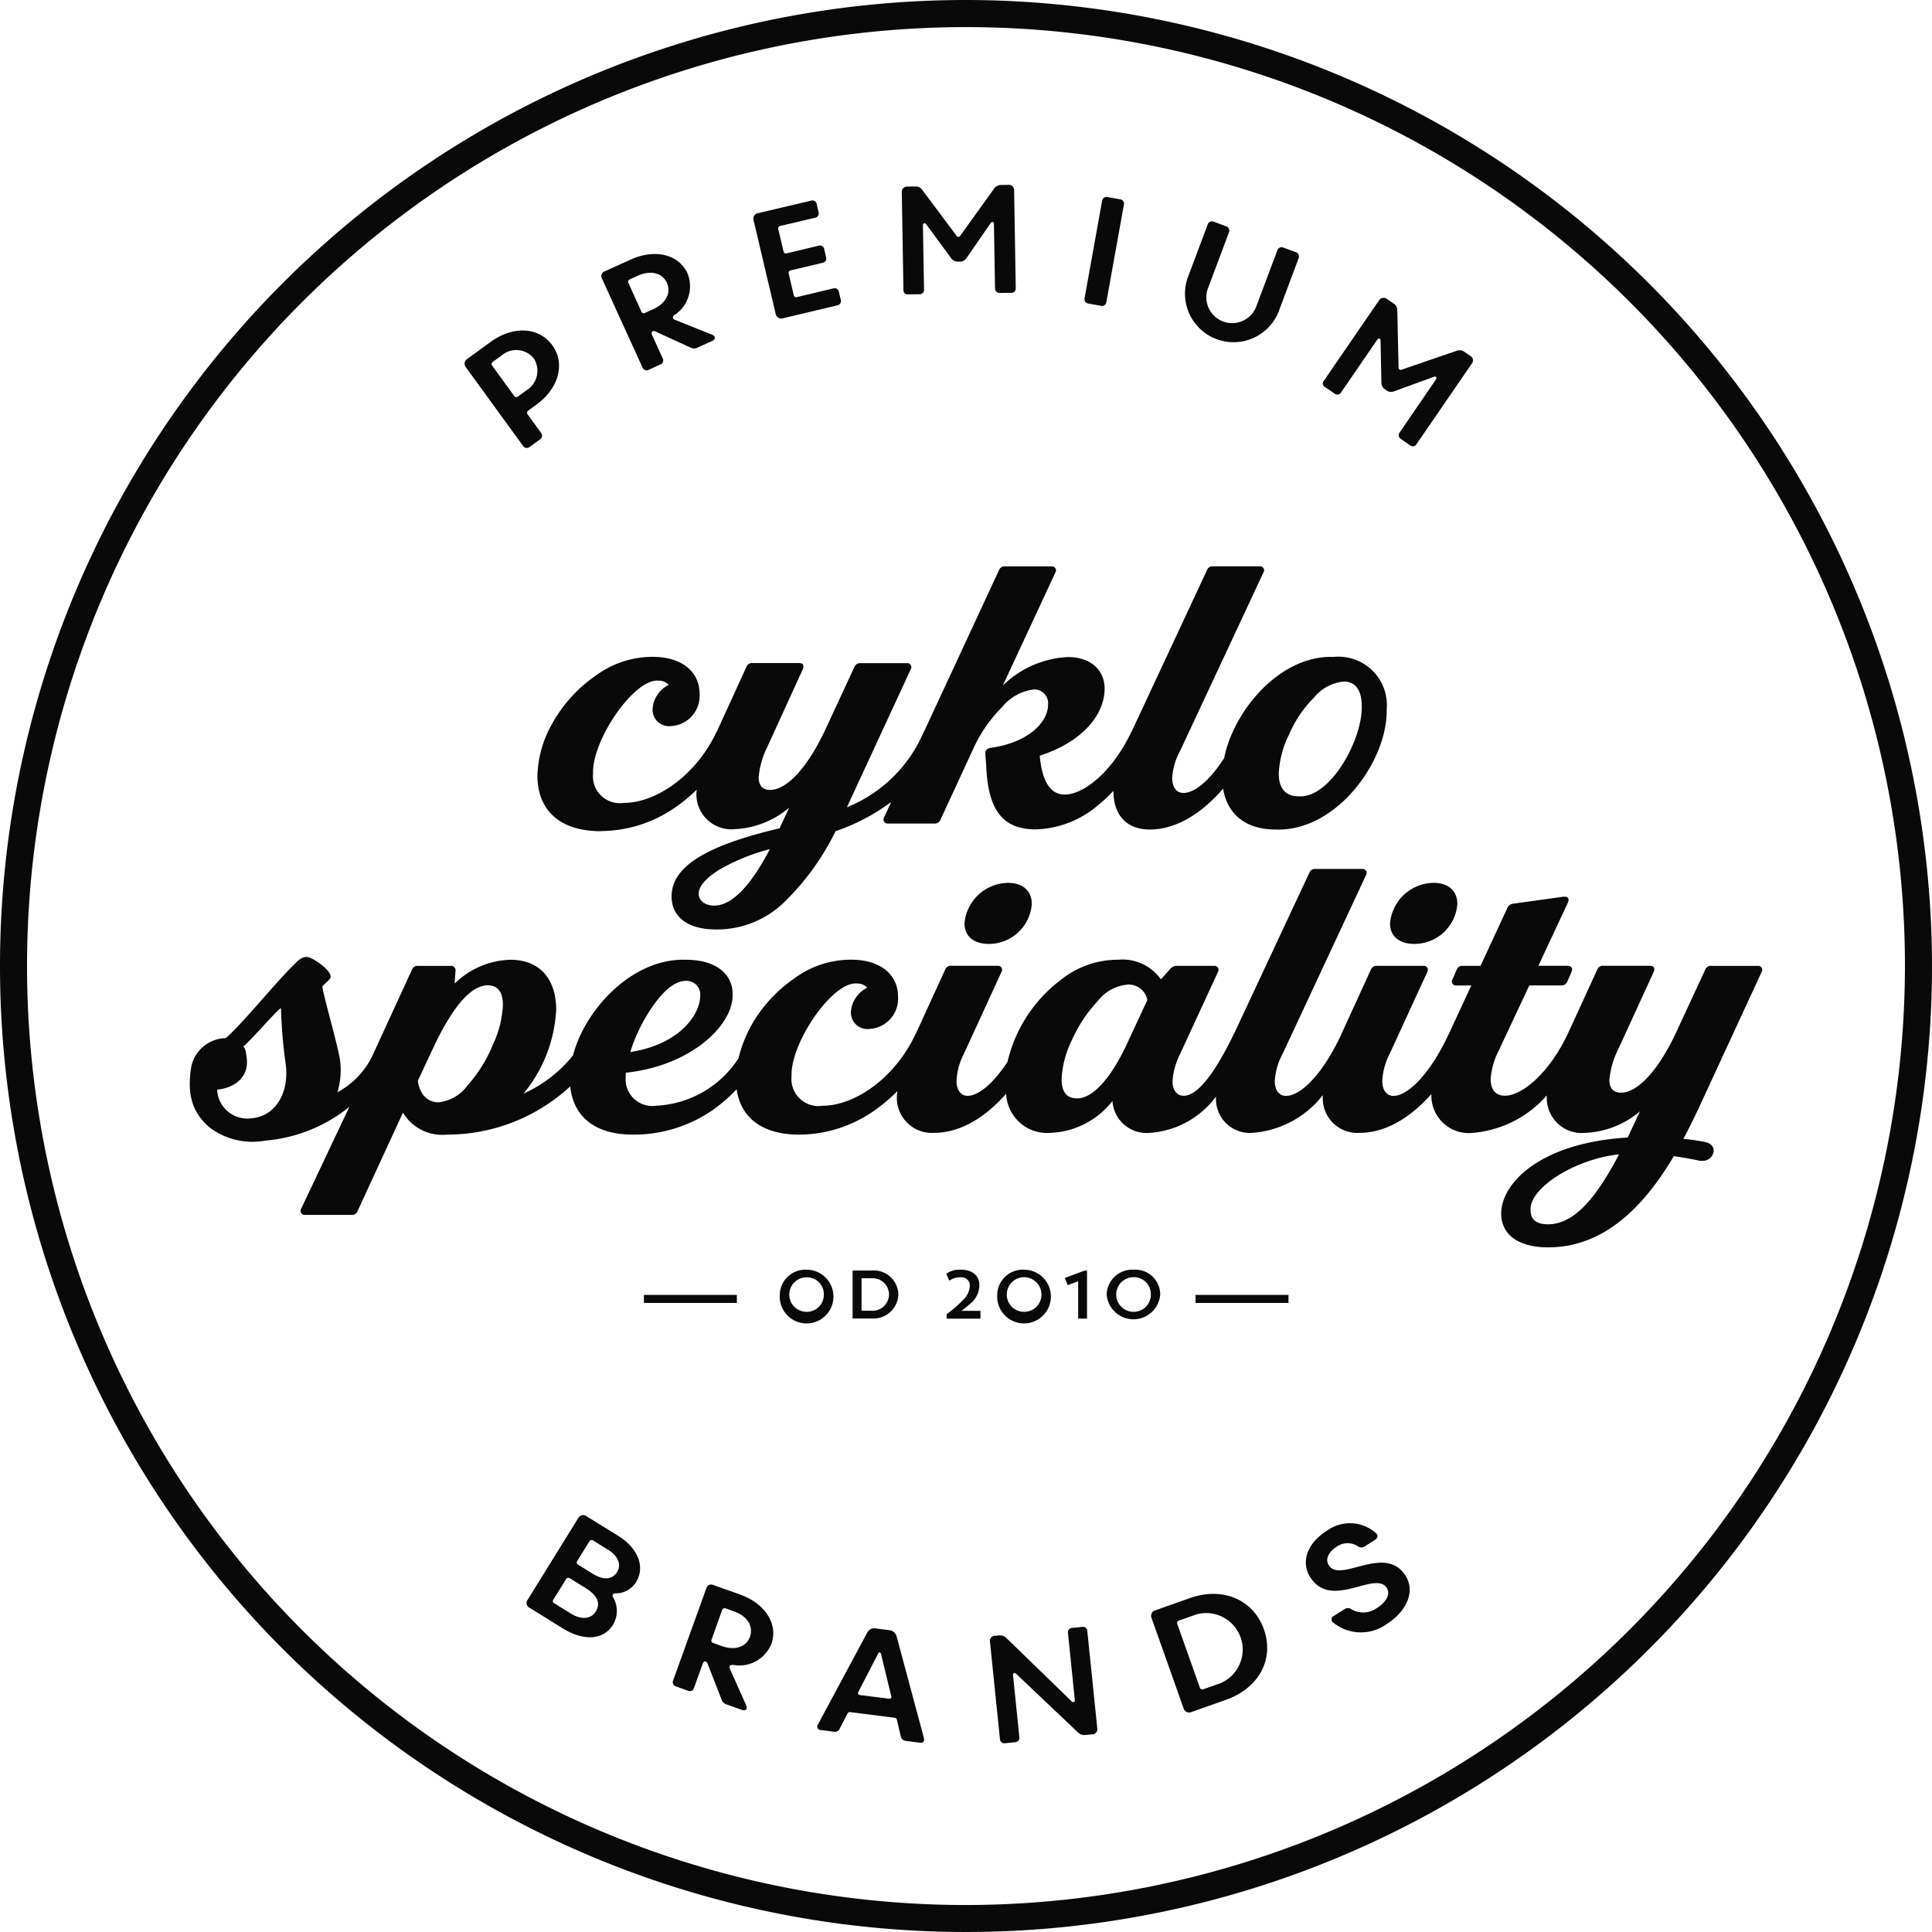
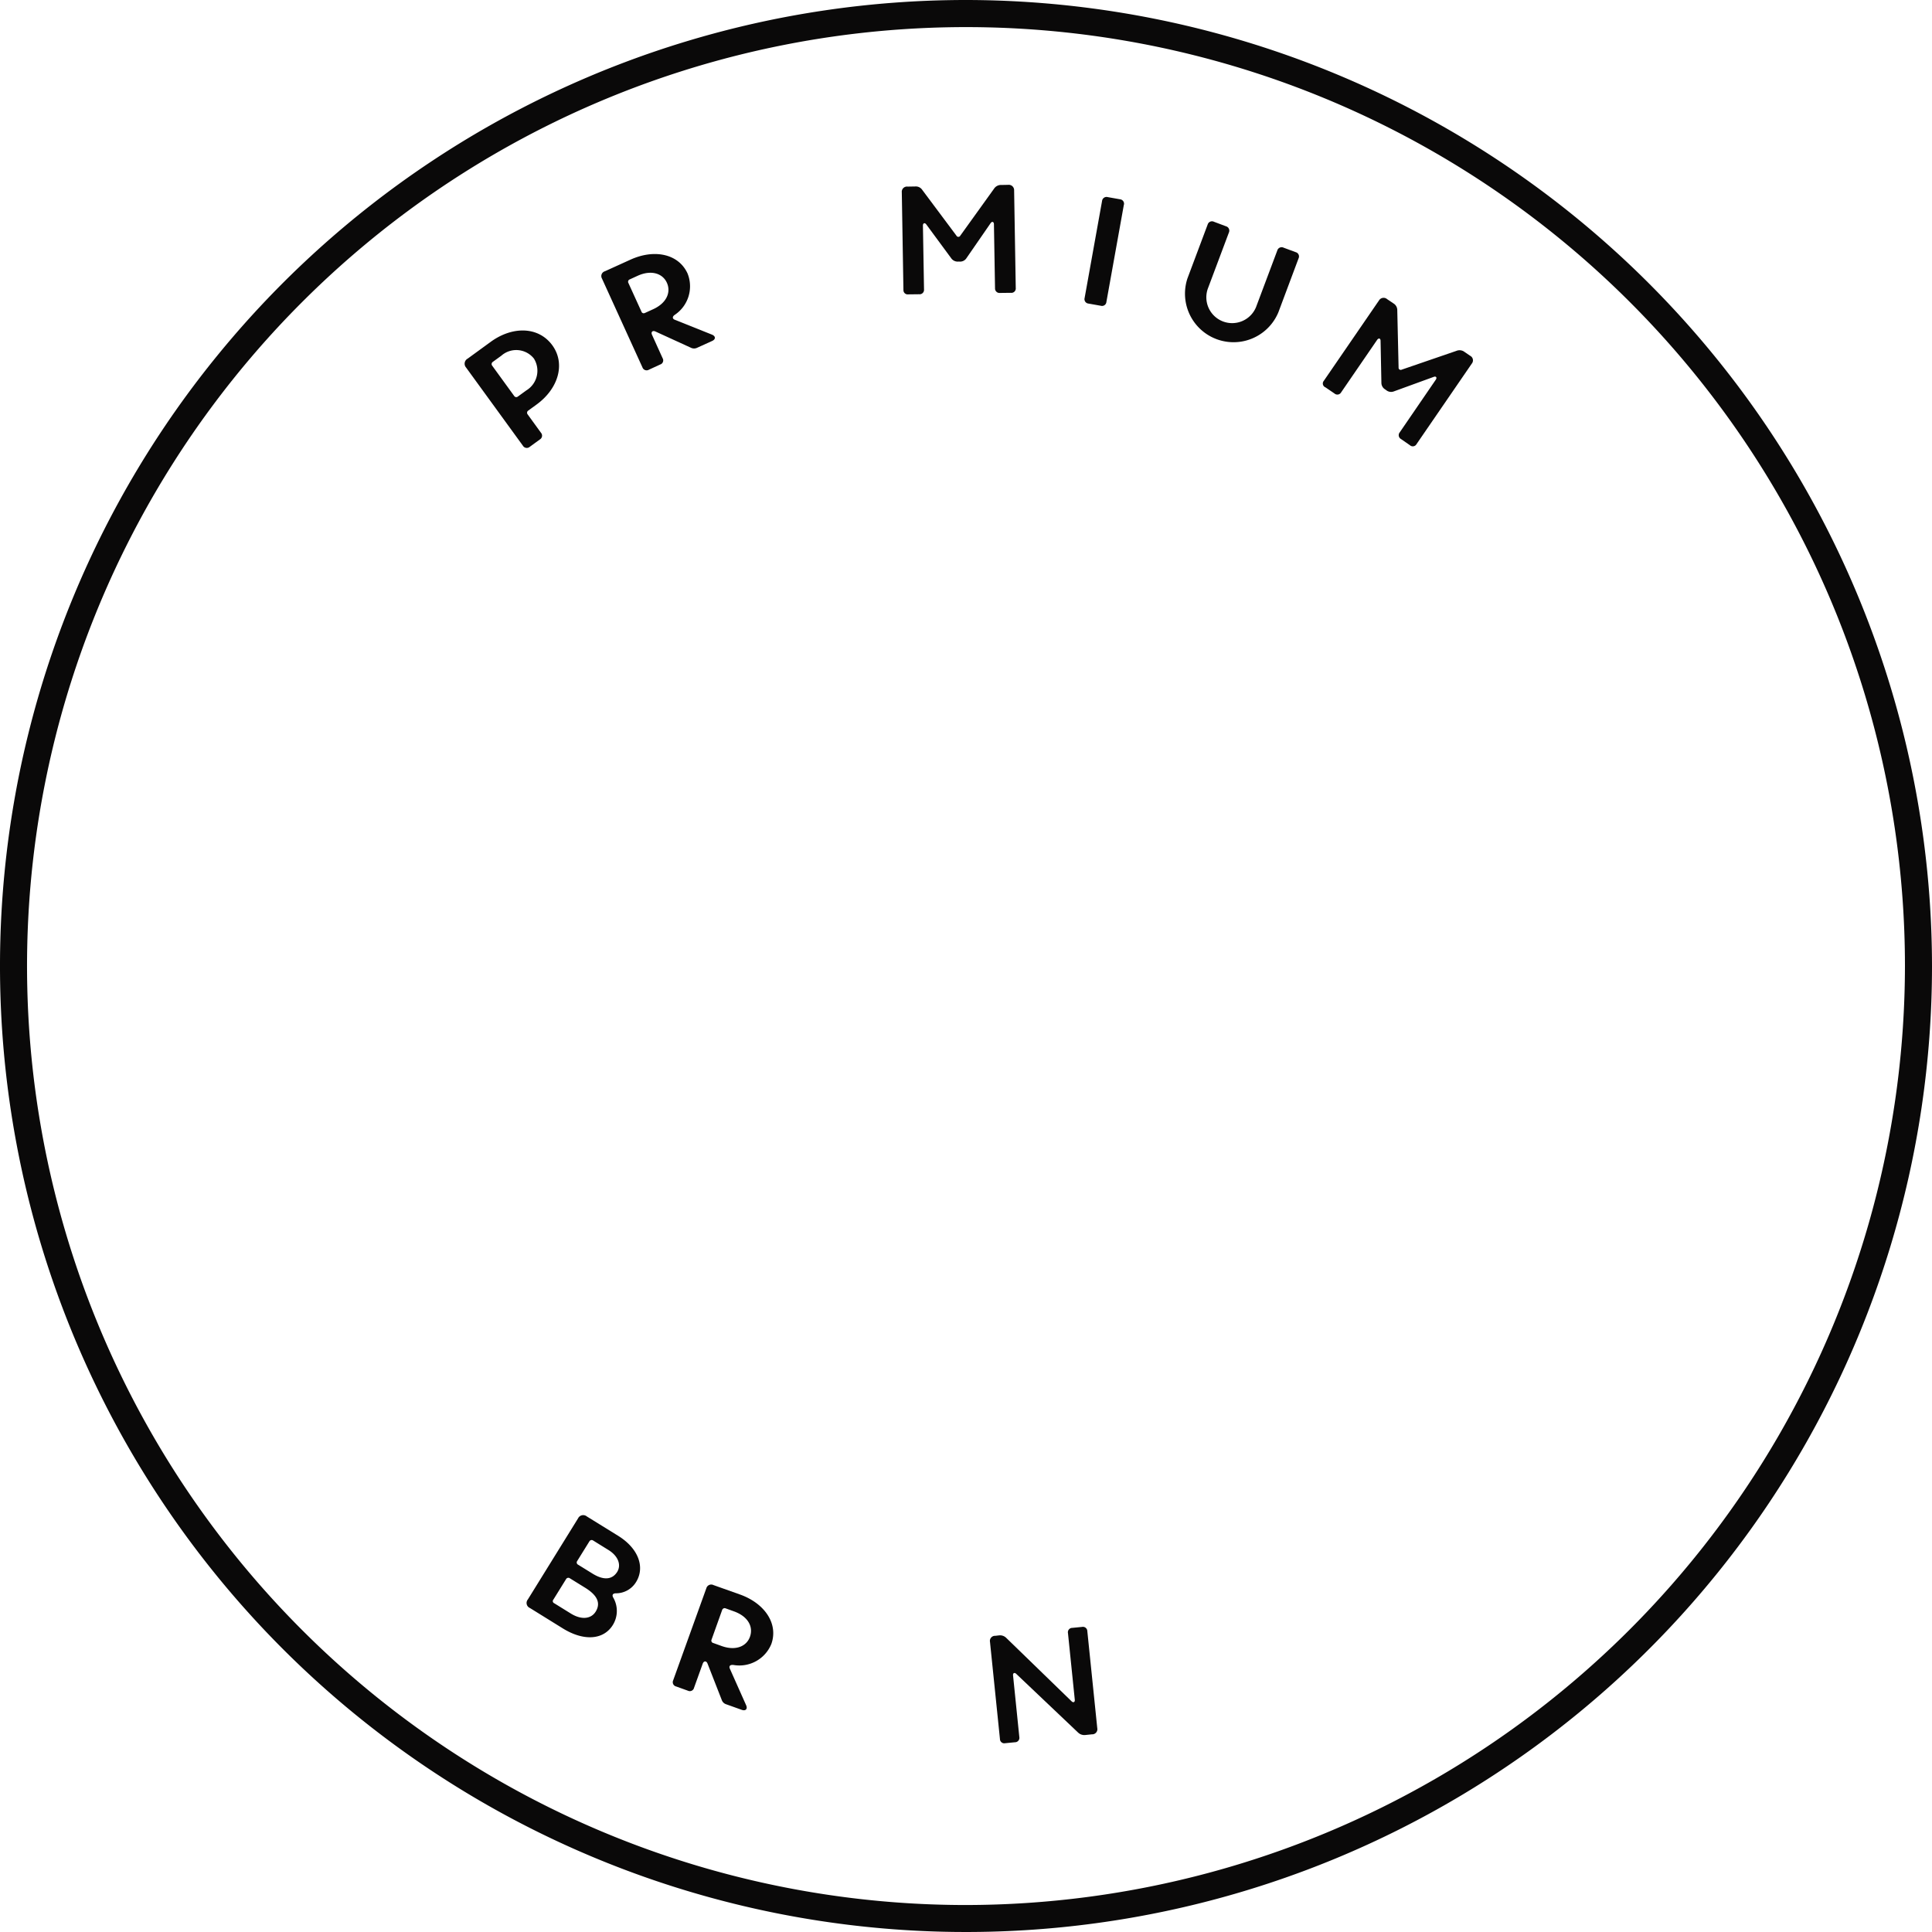
<svg xmlns="http://www.w3.org/2000/svg" id="Group_7726" data-name="Group 7726" width="148.148" height="148.148" viewBox="0 0 148.148 148.148">
  <defs>
    <clipPath id="clip-path">
      <rect id="Rectangle_7121" data-name="Rectangle 7121" width="148.148" height="148.148" fill="none" />
    </clipPath>
  </defs>
  <g id="Group_7725" data-name="Group 7725" clip-path="url(#clip-path)">
    <path id="Path_4535" data-name="Path 4535" d="M74.074,0a74.074,74.074,0,1,0,74.074,74.074A74.155,74.155,0,0,0,74.074,0m0,146.079a72,72,0,1,1,72-72,72.088,72.088,0,0,1-72,72" fill="#0a0909" />
    <path id="Path_4536" data-name="Path 4536" d="M38.564,33.093l-4.369-6.01a.442.442,0,0,1,.125-.679l1.766-1.286c1.662-1.212,3.658-1.192,4.724.261,1.035,1.421.46,3.345-1.223,4.557l-.617.449a.2.2,0,0,0-.052.293l1.024,1.411a.336.336,0,0,1-.084.512l-.773.564a.349.349,0,0,1-.523-.073m-.387-3.784.648-.47A1.762,1.762,0,0,0,39.4,26.4a1.729,1.729,0,0,0-2.5-.219l-.648.47a.2.2,0,0,0-.052.293l1.693,2.331a.189.189,0,0,0,.282.031" transform="translate(1.541 1.096)" fill="#0a0909" />
    <path id="Path_4537" data-name="Path 4537" d="M44.162,20.511a.383.383,0,0,1,.23-.554l1.955-.888c1.84-.836,3.69-.449,4.379,1.056a2.63,2.63,0,0,1-.983,3.177l-.042.031c-.146.125-.136.272.052.345L52.6,24.817c.3.125.293.366,0,.491l-1.129.512a.543.543,0,0,1-.491,0l-2.718-1.244c-.22-.1-.355.042-.261.251l.815,1.8a.329.329,0,0,1-.188.481l-.868.4a.339.339,0,0,1-.491-.178Zm3.3,2.644.617-.282c1.045-.47,1.39-1.307,1.066-2.028s-1.192-1.014-2.237-.544l-.617.282a.192.192,0,0,0-.1.272l1,2.195a.181.181,0,0,0,.272.1" transform="translate(1.995 0.843)" fill="#0a0909" />
-     <path id="Path_4538" data-name="Path 4538" d="M56.974,23.375l-1.683-7.128a.434.434,0,0,1,.376-.575l4.024-.951a.335.335,0,0,1,.439.272l.136.6a.332.332,0,0,1-.272.439l-2.655.627a.194.194,0,0,0-.157.251l.4,1.7a.188.188,0,0,0,.251.146l2.425-.575a.333.333,0,0,1,.449.272l.136.6a.338.338,0,0,1-.282.439l-2.425.575a.194.194,0,0,0-.157.251l.387,1.651a.188.188,0,0,0,.251.146l2.759-.658a.333.333,0,0,1,.449.251l.146.606a.338.338,0,0,1-.282.439l-4.129.983a.445.445,0,0,1-.585-.355" transform="translate(2.499 0.665)" fill="#0a0909" />
    <path id="Path_4539" data-name="Path 4539" d="M66.285,21.619l-.125-7.484a.4.4,0,0,1,.449-.439l.575-.01a.593.593,0,0,1,.544.261l2.623,3.512a.164.164,0,0,0,.293,0l2.592-3.606a.627.627,0,0,1,.554-.282l.523-.01a.41.41,0,0,1,.46.429l.125,7.484a.334.334,0,0,1-.376.366l-.826.01a.344.344,0,0,1-.387-.355l-.084-4.913c0-.188-.146-.251-.261-.073l-1.84,2.665a.58.58,0,0,1-.544.272h-.094a.6.6,0,0,1-.533-.251L68.041,16.6c-.125-.167-.261-.1-.261.084l.084,4.9a.338.338,0,0,1-.376.366l-.836.01a.325.325,0,0,1-.366-.345" transform="translate(2.991 0.613)" fill="#0a0909" />
    <path id="Path_4540" data-name="Path 4540" d="M82.581,15.056,81.243,22.5a.335.335,0,0,1-.429.293l-.941-.167a.34.34,0,0,1-.3-.429l1.338-7.442a.345.345,0,0,1,.439-.293l.941.167a.341.341,0,0,1,.293.429" transform="translate(3.597 0.653)" fill="#0a0909" />
    <path id="Path_4541" data-name="Path 4541" d="M88.678,16.48a.344.344,0,0,1,.481-.209l.92.345a.347.347,0,0,1,.23.47L88.72,21.32A1.98,1.98,0,1,0,92.43,22.7l1.589-4.233a.344.344,0,0,1,.481-.209l.93.345a.339.339,0,0,1,.219.47L94.1,23.212a3.723,3.723,0,0,1-6.972-2.6Z" transform="translate(3.928 0.734)" fill="#0a0909" />
    <path id="Path_4542" data-name="Path 4542" d="M97.123,28.215l4.233-6.167a.412.412,0,0,1,.627-.094l.481.324a.6.6,0,0,1,.293.533l.1,4.379a.165.165,0,0,0,.24.167l4.2-1.442a.627.627,0,0,1,.617.084l.429.293a.394.394,0,0,1,.125.606l-4.233,6.167a.327.327,0,0,1-.512.084l-.679-.47a.339.339,0,0,1-.1-.512l2.77-4.045c.1-.157.021-.282-.167-.209l-3.042,1.108a.592.592,0,0,1-.6-.094l-.073-.052a.592.592,0,0,1-.293-.512l-.063-3.209c0-.209-.146-.24-.261-.084L98.451,29.1a.334.334,0,0,1-.512.084l-.69-.47a.315.315,0,0,1-.125-.5" transform="translate(4.388 0.988)" fill="#0a0909" />
    <path id="Path_4543" data-name="Path 4543" d="M38.724,117.63l3.857-6.229a.436.436,0,0,1,.669-.146l2.4,1.484c1.631,1.014,2.049,2.467,1.38,3.543a1.8,1.8,0,0,1-1.568.868c-.219.01-.293.136-.188.324a2.044,2.044,0,0,1-.031,2.111c-.711,1.139-2.216,1.254-3.825.261l-2.529-1.568a.42.42,0,0,1-.167-.648m2.028.282,1.265.784c.857.533,1.578.4,1.913-.136.4-.648.146-1.244-.794-1.829L41.953,116a.2.2,0,0,0-.293.063l-.972,1.568a.176.176,0,0,0,.063.282m1.829-2.958,1.15.711c.941.564,1.526.355,1.85-.157.334-.544.063-1.223-.658-1.672l-1.181-.732a.2.2,0,0,0-.293.063l-.941,1.516a.189.189,0,0,0,.073.272" transform="translate(1.747 5.026)" fill="#0a0909" />
    <path id="Path_4544" data-name="Path 4544" d="M51.931,116.532a.39.39,0,0,1,.554-.24l2.028.721c1.9.679,2.958,2.247,2.4,3.8a2.647,2.647,0,0,1-2.916,1.6h-.052c-.2-.01-.293.1-.209.293l1.244,2.791c.136.3-.042.47-.345.355l-1.171-.418a.533.533,0,0,1-.355-.345l-1.087-2.78c-.084-.219-.282-.219-.366,0l-.669,1.86a.333.333,0,0,1-.47.22l-.9-.324a.337.337,0,0,1-.23-.47Zm.533,4.2.638.23c1.077.387,1.913.031,2.174-.711.272-.763-.146-1.557-1.223-1.944l-.638-.23a.2.2,0,0,0-.272.125l-.815,2.279a.186.186,0,0,0,.136.251" transform="translate(2.232 5.256)" fill="#0a0909" />
-     <path id="Path_4545" data-name="Path 4545" d="M60.012,126.829l3.752-6.992a.627.627,0,0,1,.711-.366l.962.125a.668.668,0,0,1,.617.523l2.08,7.745c.063.261-.063.408-.334.366l-1.035-.136a.435.435,0,0,1-.4-.334l-.3-1.286a.2.2,0,0,0-.188-.157l-3.376-.429a.211.211,0,0,0-.219.1l-.6,1.16a.39.39,0,0,1-.449.24l-.972-.125a.276.276,0,0,1-.251-.439m3.219-2.247,2.237.282c.115.01.2-.052.167-.188l-.784-3.23c-.042-.167-.167-.178-.23-.031l-1.516,2.937c-.052.125-.01.209.125.23" transform="translate(2.711 5.401)" fill="#0a0909" />
    <path id="Path_4546" data-name="Path 4546" d="M73.393,127.952l-.763-7.442a.393.393,0,0,1,.408-.47l.272-.031a.671.671,0,0,1,.564.188l5.007,4.86c.136.136.272.073.251-.115l-.523-5.111a.336.336,0,0,1,.334-.4l.742-.073a.338.338,0,0,1,.408.324l.763,7.442a.393.393,0,0,1-.408.47l-.5.052a.694.694,0,0,1-.564-.188l-4.735-4.494c-.136-.136-.272-.073-.251.115l.481,4.724a.339.339,0,0,1-.345.4l-.742.073a.334.334,0,0,1-.4-.324" transform="translate(3.284 5.396)" fill="#0a0909" />
-     <path id="Path_4547" data-name="Path 4547" d="M86.937,125.7l-2.446-6.9a.44.44,0,0,1,.314-.617l2.634-.93c2.5-.888,4.85.125,5.655,2.383.826,2.331-.4,4.526-2.885,5.414l-2.634.93a.448.448,0,0,1-.638-.282m1.526-1.453,1.3-.46a2.8,2.8,0,0,0-1.871-5.268l-1.3.46a.193.193,0,0,0-.136.261l1.735,4.892a.2.2,0,0,0,.272.115" transform="translate(3.818 5.287)" fill="#0a0909" />
-     <path id="Path_4548" data-name="Path 4548" d="M97.964,118.847l.815-.512a.439.439,0,0,1,.512.01,1.8,1.8,0,0,0,1.965-.094c.742-.47,1.035-1.087.763-1.526-.888-1.411-4.264,1.725-5.885-.847-.753-1.192-.188-2.634,1.286-3.554a3,3,0,0,1,3.763.188c.178.167.136.376-.084.523l-.784.491a.439.439,0,0,1-.523-.01,1.434,1.434,0,0,0-1.62.031c-.627.4-.909.962-.606,1.432.878,1.4,4.327-1.683,5.885.8.794,1.254,0,2.791-1.432,3.69a3.376,3.376,0,0,1-4.118-.1.3.3,0,0,1,.063-.523" transform="translate(4.331 5.053)" fill="#0a0909" />
-     <path id="Path_4549" data-name="Path 4549" d="M134.454,72.656a.308.308,0,0,0-.293-.47h-3.533a.458.458,0,0,0-.5.293l-2.184,4.714c-1.411,3.042-3.01,4.714-4.275,4.714-.585,0-.888-.324-.888-1a6.571,6.571,0,0,1,.679-2.331l2.718-5.926c.115-.272.031-.47-.293-.47H122.35a.458.458,0,0,0-.5.293l-2.268,4.944-.01.01c-1.411,2.979-3.481,4.714-4.808,4.714-.679,0-1.087-.439-1.087-1.265a5.516,5.516,0,0,1,.6-2.153l2.362-5.038h2.414a.473.473,0,0,0,.5-.293l.324-.742c.115-.272,0-.47-.324-.47h-2.216l2.268-4.86c.115-.272,0-.439-.24-.439h-.115l-3.836.533a.56.56,0,0,0-.47.355L112.9,72.185h-1.327a.458.458,0,0,0-.5.293l-.324.742a.308.308,0,0,0,.293.47h1.15l-1.735,3.742-.01.01c-1.411,3.031-3.125,4.714-4.223,4.714-.5,0-.857-.408-.857-1.15a5.021,5.021,0,0,1,.564-2.07l2.885-6.282a.308.308,0,0,0-.293-.47h-3.533a.473.473,0,0,0-.5.293l-2.268,4.954v.01c-1.411,3.031-3.094,4.714-4.244,4.714-.5,0-.857-.408-.857-1.15a5.055,5.055,0,0,1,.6-2.07l6.4-13.713a.309.309,0,0,0-.293-.47h-3.585a.449.449,0,0,0-.47.293L93.994,77.4c-.01.01-.021.01-.021.031-1.505,3.094-2.8,4.714-3.836,4.714-.5,0-.857-.408-.857-1.118a5.452,5.452,0,0,1,.585-2.09l2.9-6.282a.308.308,0,0,0-.293-.47H89.6a.644.644,0,0,0-.5.24l-.711.794a3.591,3.591,0,0,0-3.272-1.505,6.981,6.981,0,0,0-4.39,1.536,11,11,0,0,0-4.1,6.3c-1.108,1.683-2.247,2.6-3.052,2.6-.5,0-.857-.408-.857-1.15a5.021,5.021,0,0,1,.564-2.07l2.885-6.282a.308.308,0,0,0-.293-.47H72.348a.458.458,0,0,0-.5.293l-2.258,4.933c0,.01-.01.01-.021.021-1.536,3.3-4.6,5.487-7.139,5.487a2.07,2.07,0,0,1-2.362-2.268c-.094-2.561,3.157-7.285,5.007-7.107a1.019,1.019,0,0,1,.794.324,2.232,2.232,0,0,0-1.244,1.8,1.262,1.262,0,0,0,1.421,1.359,2.319,2.319,0,0,0,2.185-2.509c0-1.536-1.212-2.8-3.6-2.8a7.291,7.291,0,0,0-4.359,1.442A10.8,10.8,0,0,0,57,76.721a10.066,10.066,0,0,0-1,2.55,7.954,7.954,0,0,1-6.313,3.637,2.046,2.046,0,0,1-2.331-2.268V80.38c5.038-.533,8.289-3.69,8.194-6.041,0-1.536-1.3-2.623-3.564-2.623-4.1-.146-7.745,3.773-8.675,7.327a10.154,10.154,0,0,1-3.8,2.937,10.948,10.948,0,0,0,2.509-6.428c0-2.268-1.181-3.836-3.512-3.836a6.35,6.35,0,0,0-4.275,1.829l.063-.941a.345.345,0,0,0-.387-.418H31.459a.458.458,0,0,0-.5.293l-3.01,6.553a6.26,6.26,0,0,1-2.7,2.843,5.984,5.984,0,0,0,.2-2.446c-.178-1.192-1.286-4.975-1.359-5.644-.01-.073.46-.429.6-.638.261-.408-.888-1.307-1.526-1.578-.261-.115-.638-.146-1.192.47-1.359,1.286-4.181,4.787-5.3,5.686a2.766,2.766,0,0,0-2.623,2.132c-.334,1.944-.073,3.533,1.484,4.787a5.463,5.463,0,0,0,4.181.941,11.814,11.814,0,0,0,6.449-2.592l-3.7,7.818a.309.309,0,0,0,.293.47h3.533a.458.458,0,0,0,.5-.293l3.481-7.546a3.512,3.512,0,0,0,3.366,1.683,13.9,13.9,0,0,0,9.459-3.7c.23,2.237,1.8,3.7,4.818,3.7a10.639,10.639,0,0,0,6.073-1.86,12.037,12.037,0,0,0,1.871-1.62c.3,2.111,1.881,3.481,4.8,3.481a10.116,10.116,0,0,0,5.811-1.881,12.718,12.718,0,0,0,1.714-1.453c0,.063-.021.125-.021.188a2.686,2.686,0,0,0,2.833,3.01c1.944,0,3.867-1.108,5.529-3a3.144,3.144,0,0,0,3.407,3,6.338,6.338,0,0,0,4.745-2.446,2.622,2.622,0,0,0,2.864,2.446,6.876,6.876,0,0,0,5.08-2.791,2.6,2.6,0,0,0,2.78,2.791,7.56,7.56,0,0,0,5.414-2.9,2.652,2.652,0,0,0,2.812,2.9c1.934,0,3.846-1.1,5.508-2.979a2.868,2.868,0,0,0,3.188,2.979,8.492,8.492,0,0,0,5.665-2.874,2.684,2.684,0,0,0,2.948,2.874,6.921,6.921,0,0,0,4.191-1.651l-.941,2.007c-6.815.418-9.7,3.564-9.7,5.832,0,1.557,1.244,2.592,3.6,2.592,4.045,0,7.139-2.77,9.637-6.992.857.125,1.474.24,1.86.324a.7.7,0,0,0,.293.031.843.843,0,0,0,.909-.773c0-.324-.23-.585-.711-.679a15.983,15.983,0,0,0-1.62-.23c.355-.648.742-1.442,1.181-2.362Zm-84.84,2.362c.826-1.118,1.62-1.683,2.362-1.683a1.049,1.049,0,0,1,1.087,1.15c0,1.39-1.536,3.721-5.362,4.306a12.837,12.837,0,0,1,1.913-3.773M18.676,83.871a2.319,2.319,0,0,1-2.655-2.195c1.442-.146,2.4-1.024,2.279-2.31-.063-.617-.125-.909-.282-.983.669-.554,2.874-3.136,2.9-2.937a38.037,38.037,0,0,0,.366,4.317c.251,1.871-.575,3.9-2.6,4.108m18.458-5.581a10.752,10.752,0,0,1-1.923,3.062A3.158,3.158,0,0,1,33,82.648c-.826,0-1.442-.585-1.589-1.651l1.359-2.9c1.442-2.948,2.77-4.421,4.014-4.421.794,0,1.15.564,1.15,1.505a7.931,7.931,0,0,1-.794,3.1m48.707-.24c-1.181,2.571-2.592,4.306-3.888,4.306-.794,0-1.181-.5-1.181-1.474a7.509,7.509,0,0,1,.794-3.01,10.8,10.8,0,0,1,1.975-2.979,3.251,3.251,0,0,1,2.331-1.265,1.462,1.462,0,0,1,1.474,1.181ZM118.065,92c-.888,0-1.327-.355-1.327-1.087-.115-1.683,3.4-3.92,6.783-4.275C121.776,89.964,120.093,92,118.065,92M45.444,61.848a10.061,10.061,0,0,0,5.8-1.881,12.339,12.339,0,0,0,1.557-1.3c0,.052-.021.094-.021.146A2.682,2.682,0,0,0,55.729,61.7a6.911,6.911,0,0,0,4.16-1.651l-.742,1.589c-5.655,1.327-8.278,2.948-8.278,5.216,0,1.557,1.212,2.54,3.418,2.54a7.386,7.386,0,0,0,5.331-2.205,19.436,19.436,0,0,0,3.825-5.331,15.548,15.548,0,0,0,4.264-2.237L67.163,60.8a.309.309,0,0,0,.293.47h3.533a.473.473,0,0,0,.5-.293l2.477-5.362a10.986,10.986,0,0,1,2.268-3.3,3.741,3.741,0,0,1,2.414-1.327,1.059,1.059,0,0,1,1.087,1.181c0,1.265-1.411,2.885-4.421,3.3-.272.063-.387.209-.387.418v.063l.063.794c.115,3.564,1.327,4.975,3.8,4.975a7.677,7.677,0,0,0,4.777-1.85,10.741,10.741,0,0,0,1.181-1.108c0,1.787.941,2.968,2.8,2.968,1.944,0,3.909-1.16,5.613-3.136.3,1.9,1.662,3.136,4.024,3.136,4.683.178,8.6-5.278,8.518-9.2a3.712,3.712,0,0,0-4.066-4.035c-4.076-.157-7.661,4.076-8.4,7.766-1.118,1.735-2.268,2.665-3.125,2.665-.5,0-.857-.408-.857-1.15a4.973,4.973,0,0,1,.6-2.059l6.4-13.7a.309.309,0,0,0-.293-.47H92.395a.449.449,0,0,0-.47.293L86.155,54.2c0,.01-.01.01-.021.021-1.505,3.177-3.711,4.829-5.122,4.829-1.087,0-1.735-1-1.913-2.979,3.334-1.087,4.975-3.177,4.975-5.153,0-1.38-1.024-2.414-2.833-2.414a7.676,7.676,0,0,0-4.975,2.185L80.3,42.02a.309.309,0,0,0-.293-.47H76.476a.466.466,0,0,0-.5.293L70.236,54.2c0,.01-.01.01-.021.021a10.783,10.783,0,0,1-5.9,5.8l4.892-10.578a.308.308,0,0,0-.293-.47H65.386a.473.473,0,0,0-.5.293L62.7,53.978c-1.38,2.979-2.979,4.714-4.275,4.714-.585,0-.878-.324-.878-1a6.571,6.571,0,0,1,.679-2.331l2.707-5.926c.115-.272.031-.47-.293-.47H57.108a.458.458,0,0,0-.5.293l-2.258,4.933c0,.01-.01.01-.021.021-1.526,3.3-4.6,5.477-7.128,5.477a2.062,2.062,0,0,1-2.352-2.268c-.084-2.561,3.157-7.275,5.007-7.107a1.019,1.019,0,0,1,.794.324,2.219,2.219,0,0,0-1.233,1.8,1.258,1.258,0,0,0,1.411,1.359,2.319,2.319,0,0,0,2.184-2.509c0-1.536-1.212-2.8-3.6-2.8a7.313,7.313,0,0,0-4.359,1.442,10.8,10.8,0,0,0-3.272,3.564,8.53,8.53,0,0,0-1.2,4.1c0,2.55,1.6,4.264,4.86,4.264m8.707,5.707c-.742,0-1.2-.408-1.2-.909,0-.554.5-1.15,1.505-1.8a15.214,15.214,0,0,1,3.951-1.62c-1.223,2.352-2.728,4.327-4.254,4.327M98.2,54.479a9.216,9.216,0,0,1,1.944-2.885,3.364,3.364,0,0,1,2.268-1.212c.941,0,1.38.732,1.38,1.881.063,2.561-2.414,7.107-4.86,6.919-1.035,0-1.505-.679-1.505-1.735a7.534,7.534,0,0,1,.773-2.968M48.747,98.033h7.128v-.617H48.747ZM73.33,68.945c0,.909.648,1.557,1.86,1.557a3.3,3.3,0,0,0,3.3-3.062c0-.941-.617-1.62-1.829-1.62a3.4,3.4,0,0,0-3.334,3.125M107.822,70.5a3.3,3.3,0,0,0,3.3-3.062c0-.941-.617-1.62-1.829-1.62a3.4,3.4,0,0,0-3.334,3.125c0,.909.648,1.557,1.86,1.557M86.28,95.483a1.958,1.958,0,0,0-2.049,1.9,2.06,2.06,0,0,0,4.108,0,1.912,1.912,0,0,0-2.059-1.9m.01,3.23a1.327,1.327,0,0,1,0-2.655,1.291,1.291,0,0,1,1.327,1.327,1.31,1.31,0,0,1-1.327,1.327m-8.4-3.23a1.958,1.958,0,0,0-2.049,1.9,2.06,2.06,0,1,0,2.049-1.9m.01,3.23a1.316,1.316,0,0,1-1.327-1.327,1.327,1.327,0,1,1,2.655,0A1.316,1.316,0,0,1,77.9,98.713M66.2,95.546H64.749v3.679H66.2a1.919,1.919,0,0,0,2.059-1.84,1.889,1.889,0,0,0-2.059-1.84m.01,3.083h-.773V96.141h.773A1.251,1.251,0,0,1,67.54,97.4a1.265,1.265,0,0,1-1.327,1.233m24.834-.6h7.128v-.617H91.046Zm-17.215.01a1.858,1.858,0,0,0,.638-1.39c0-.658-.481-1.171-1.421-1.171a1.788,1.788,0,0,0-1.118.314l.24.533a1.34,1.34,0,0,1,.857-.261.631.631,0,0,1,.711.606,1.574,1.574,0,0,1-.523,1.129,8.411,8.411,0,0,1-1.254,1.087v.345h2.592v-.6H73.1a9.327,9.327,0,0,0,.732-.6M61.216,95.483a1.958,1.958,0,0,0-2.049,1.9,2.06,2.06,0,1,0,2.049-1.9m0,3.23a1.322,1.322,0,0,1,0-2.644A1.291,1.291,0,0,1,62.543,97.4a1.314,1.314,0,0,1-1.327,1.317m19.8-2.6.23.554.8-.3v2.864h.679V95.546h-.167Z" transform="translate(0.629 1.879)" fill="#0a0909" />
  </g>
</svg>